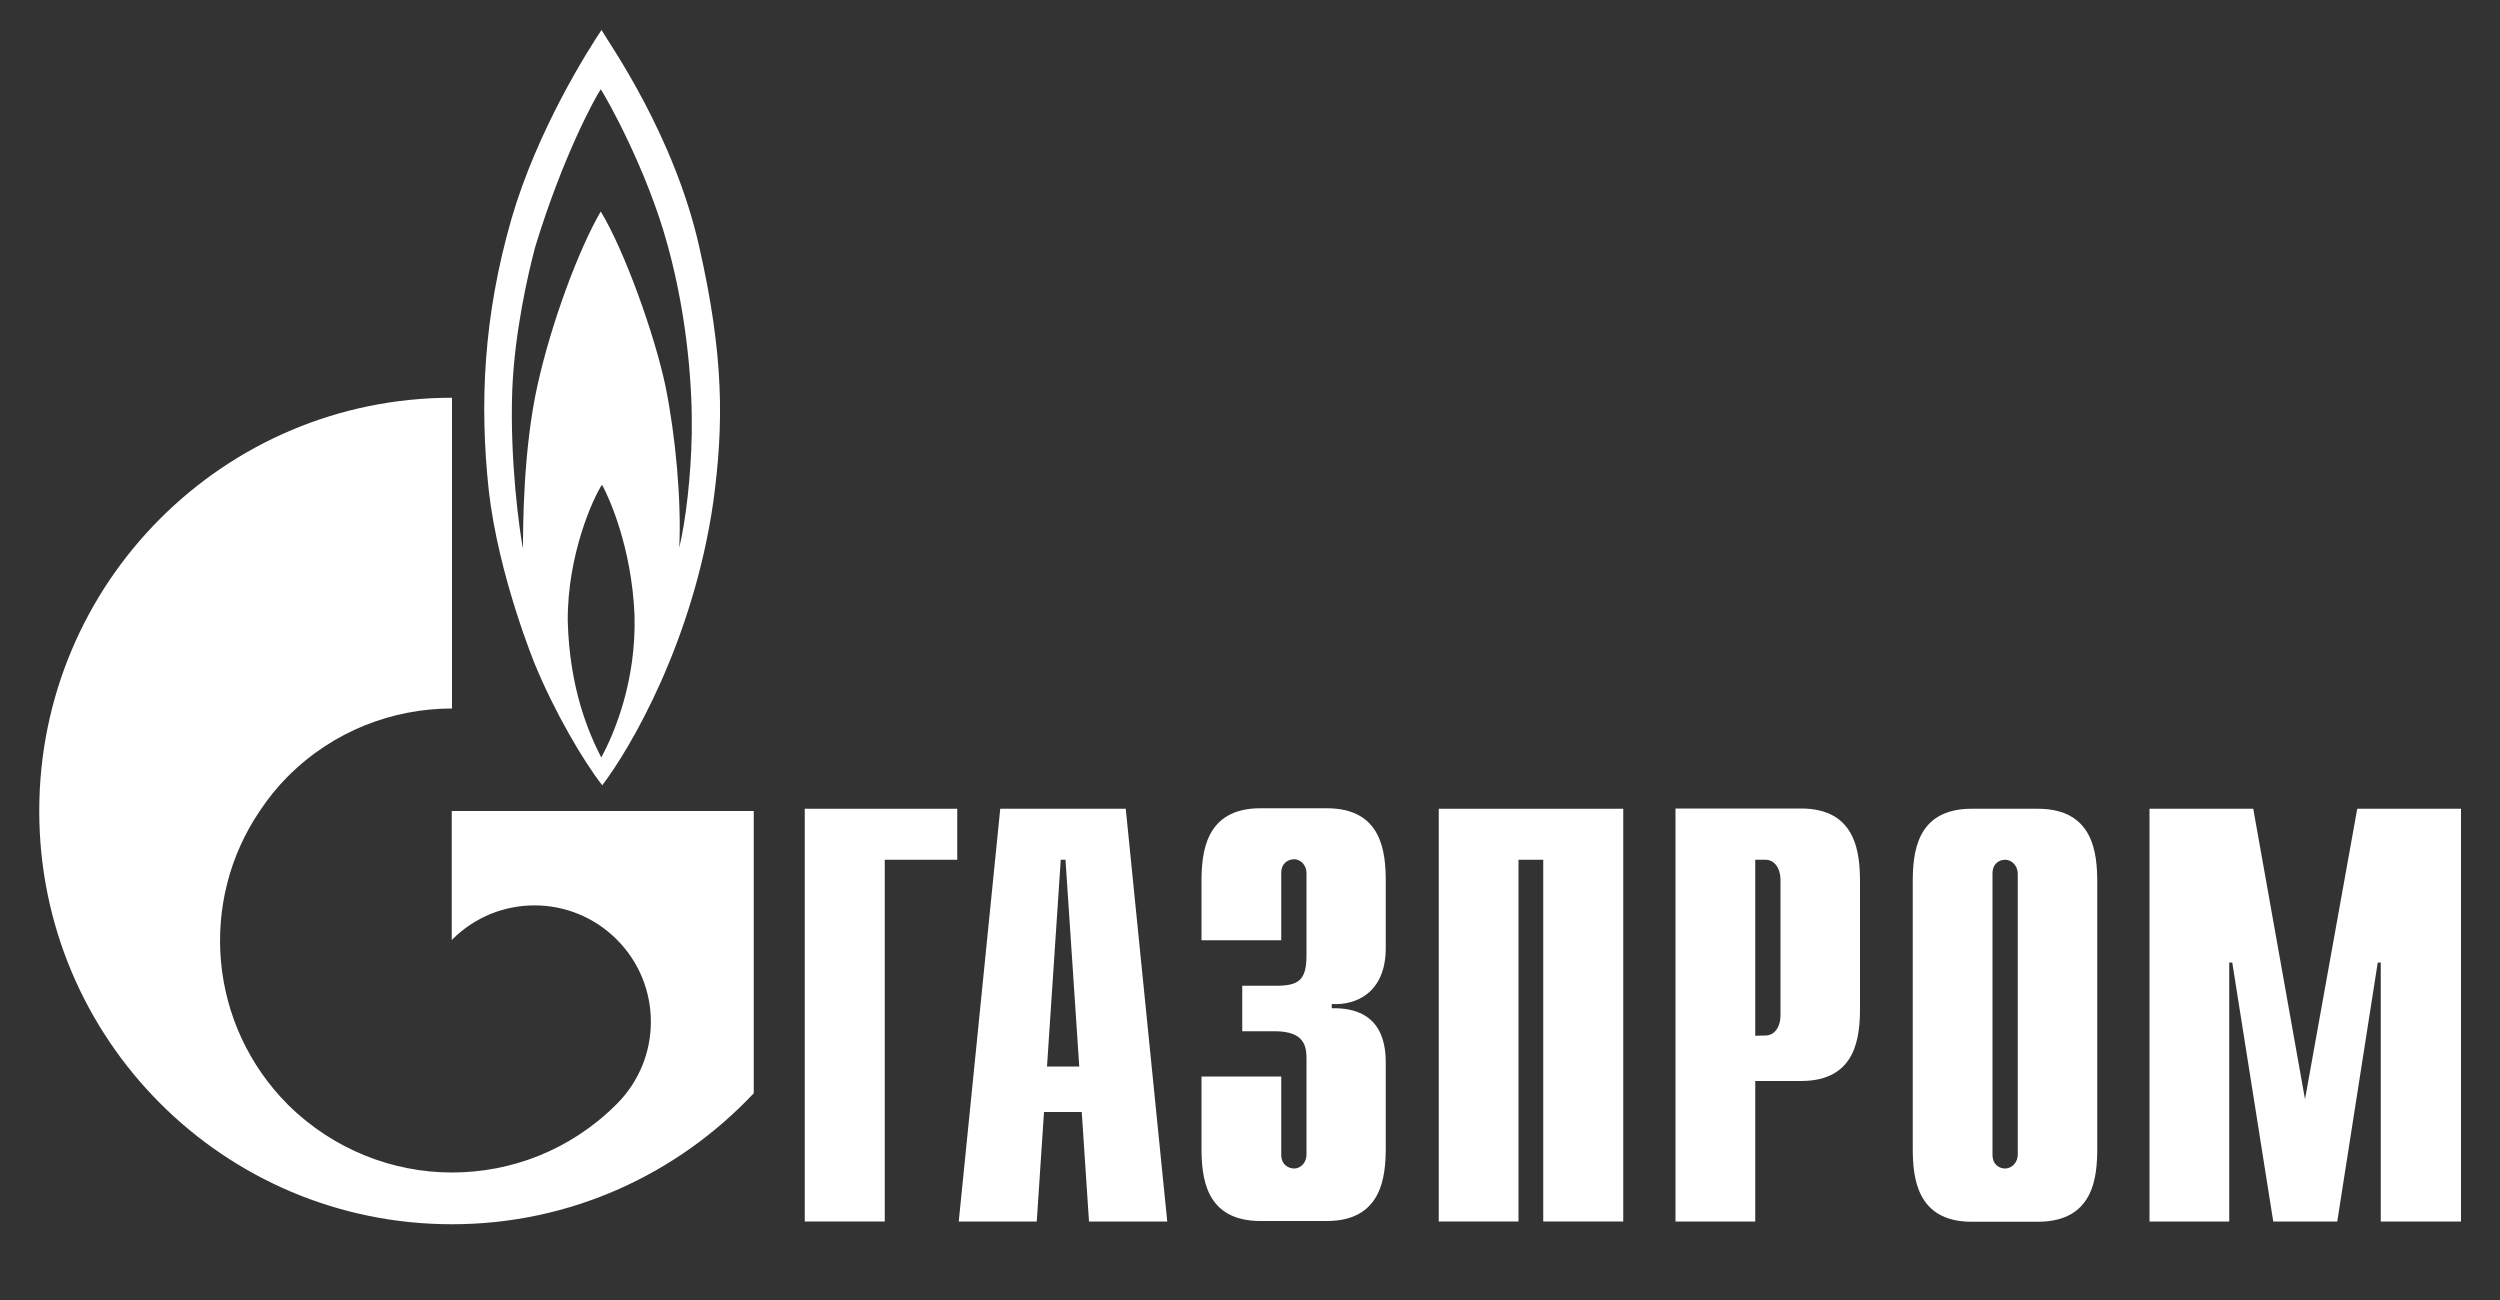
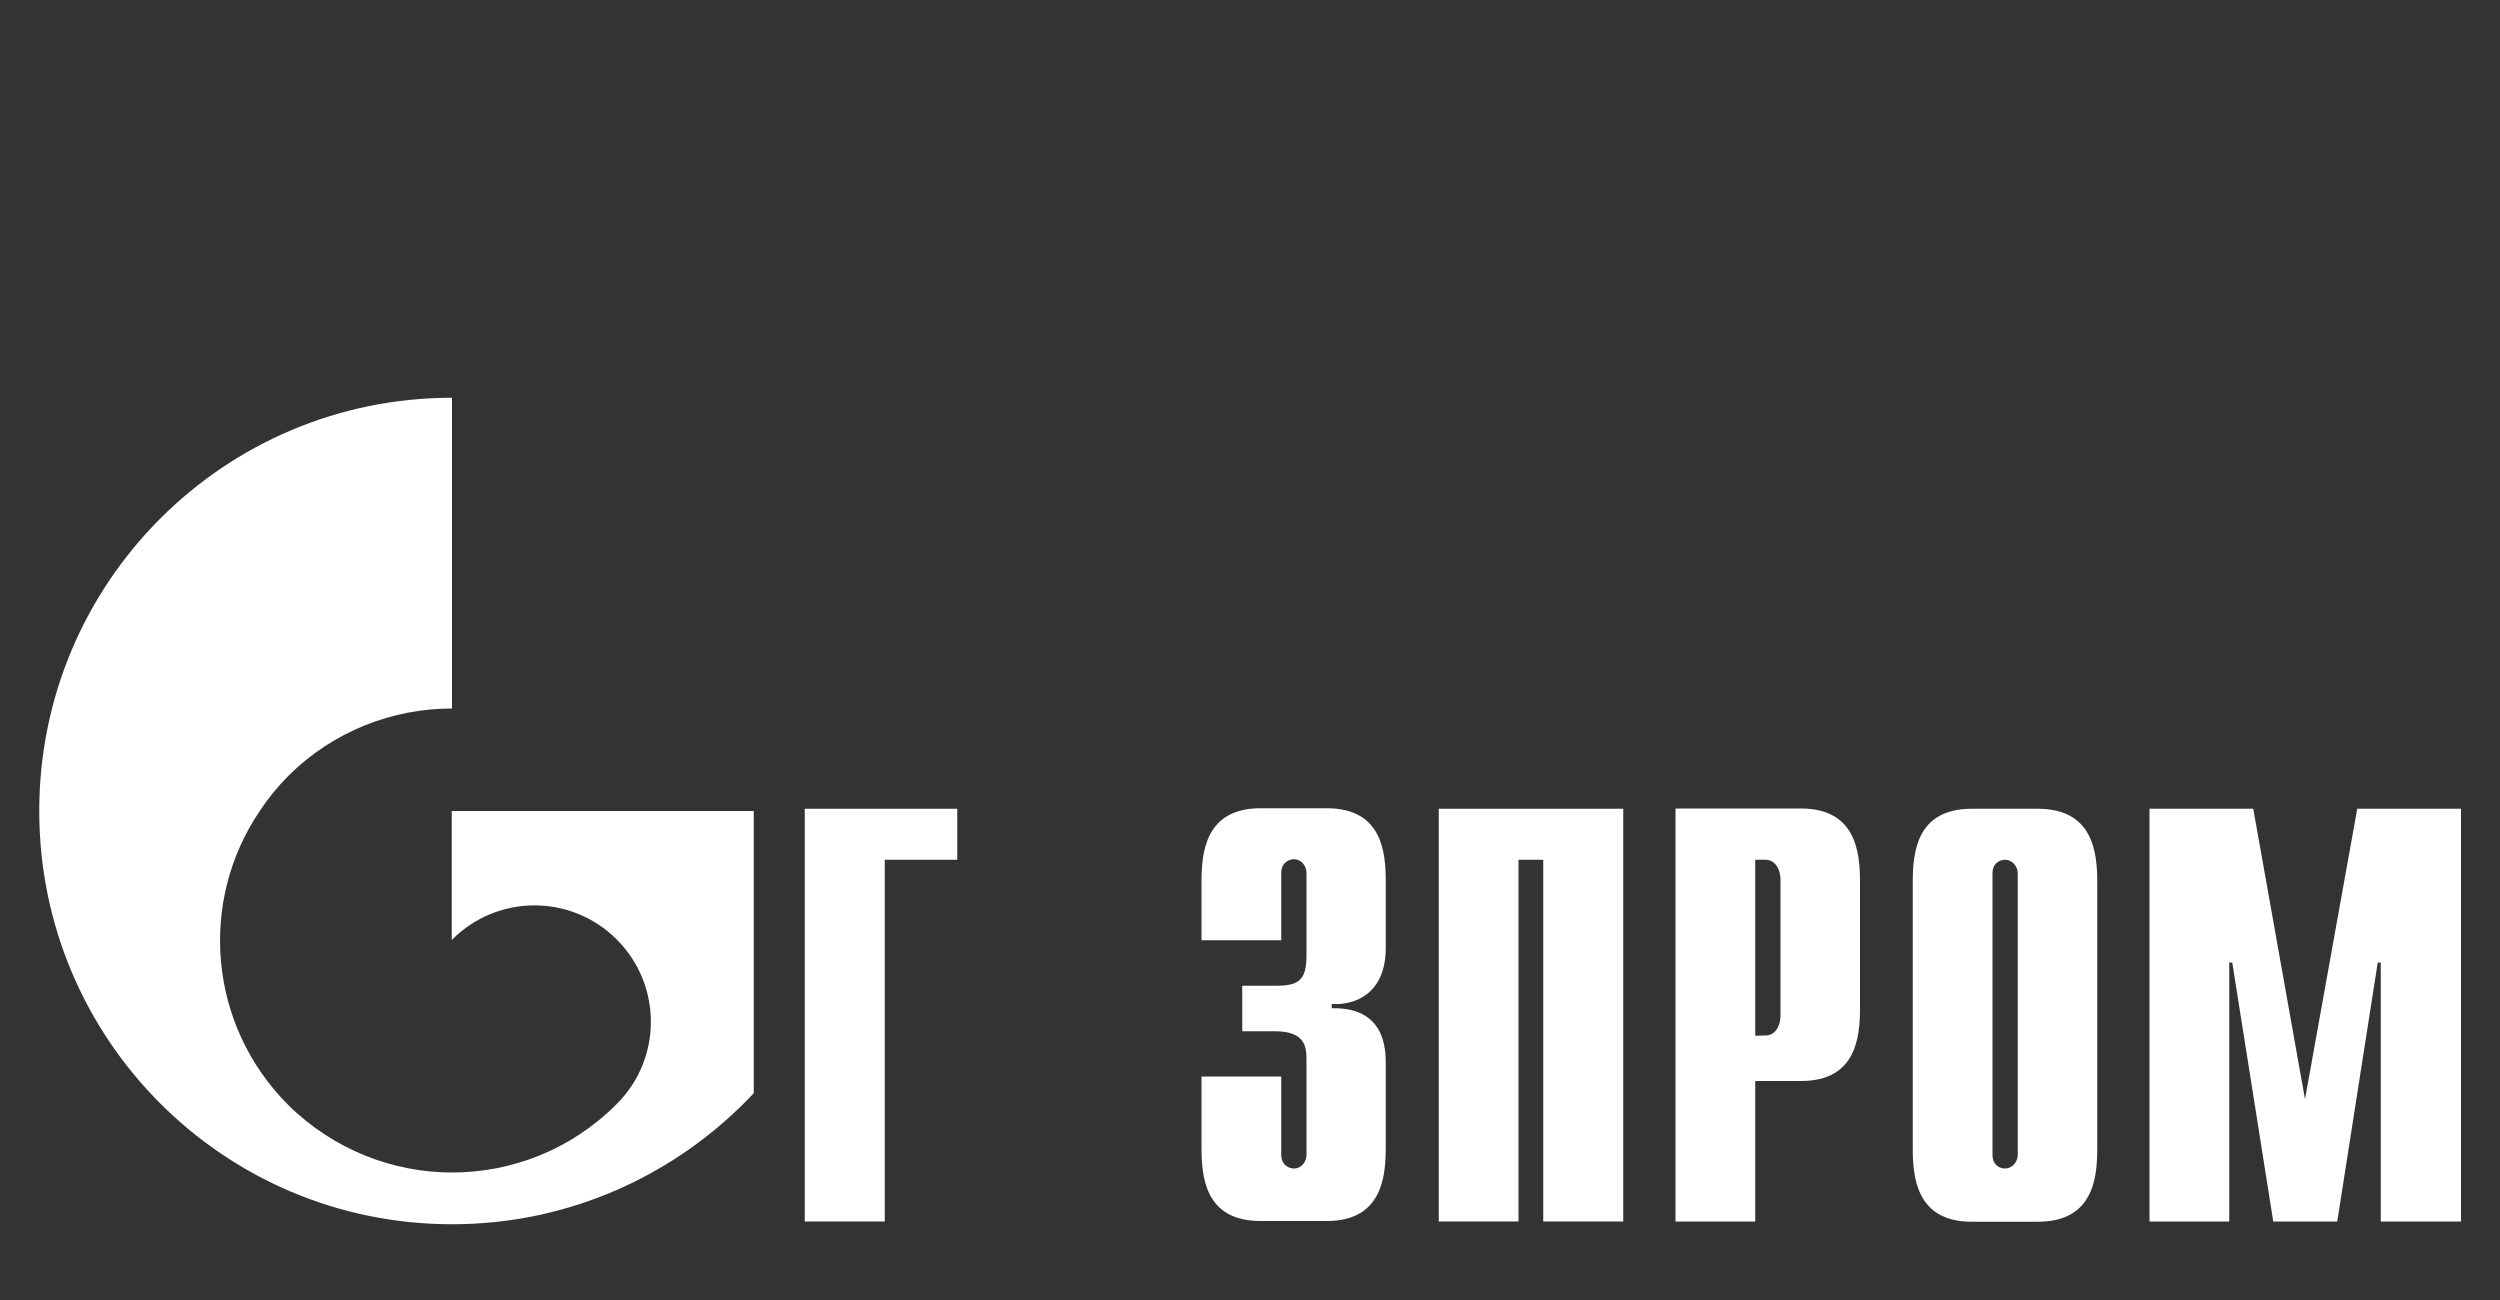
<svg xmlns="http://www.w3.org/2000/svg" version="1.1" id="Layer_1" x="0px" y="0px" viewBox="0 0 1000 520" style="enable-background:new 0 0 1000 520;" xml:space="preserve">
  <rect x="0" y="0" width="1000" height="520" fill="#333333" stroke="none" />
  <style type="text/css">
	.st0{fill:#FFFFFF;}
</style>
  <g>
-     <path class="st0" d="M279.6,98.3c-10.1-44.4-35.5-80.3-39-86.3c-5.5,8.2-25.7,40.1-36,75.5c-11.3,39.2-12.8,74.2-9.1,108.6   c3.9,34.4,18.5,69.7,18.5,69.7c7.7,18.7,19.2,38.5,26.9,48.3c11-14.4,36.3-57.2,44.4-113.2C289.5,169.9,289.7,142.7,279.6,98.3    M240.5,303c-4.8-9.4-12.7-27.2-13.4-54.6c-0.2-26.7,10.4-49.7,13.7-54.5c2.7,4.8,11.8,24.7,13,51.9   C254.6,272.5,245.7,293.4,240.5,303 M276.7,173.5c-0.3,17-2.4,34.8-5,45.6c0.9-18.5-1.4-44.4-5.5-64.6   c-4.3-20.4-16.3-54.1-25.9-69.9c-8.7,14.9-19.7,44.2-25.3,69.5c-5.7,25.5-5.8,56.2-5.8,65.4c-1.5-7.7-5.3-35.5-4.3-63.4   c0.9-23,6.3-46.6,9.2-57.4c11.1-36.3,23.8-59.4,26.2-63c2.4,3.6,18.5,32.2,26.7,62.2C275.3,127.9,277,156.7,276.7,173.5   L276.7,173.5z" />
    <path class="st0" d="M257.8,324.4c-77.1,0-77.1,0-77.1,0c0,51.7,0,51.7,0,51.7c0.2-0.2,0.2-0.2,0.2-0.3c18.2-18.2,47.6-18.2,65.8,0   s18.2,47.6,0,65.8c-0.2,0.2-0.2,0.2-0.2,0.2l0,0c-0.2,0.2-0.3,0.2-0.3,0.3c-18.2,18-41.8,26.9-65.4,26.9s-47.4-9.1-65.6-27.1   c-31.9-32-35.8-81.4-11.3-117.5c3.3-5,7-9.6,11.3-13.9c18.2-18.2,42-27.1,65.6-27.1c0-124.3,0-124.3,0-124.3   c-91.3,0-165.1,74-165.1,165.3s73.8,165.3,165.1,165.3c47.6,0,90.4-20.2,120.7-52.4c0-112.9,0-112.9,0-112.9L257.8,324.4   L257.8,324.4z" />
    <polygon class="st0" points="321.9,323.5 382.9,323.5 382.9,343.9 353.9,343.9 353.9,488.6 321.9,488.6  " />
-     <path class="st0" d="M418.8,426.6l5.5-82.7h1.9l5.5,82.7L418.8,426.6L418.8,426.6z M383.5,488.6h31.2l2.9-43.8h15.1l2.9,43.8h31.3   l-16.6-165.1h-50.2L383.5,488.6L383.5,488.6z" />
    <path class="st0" d="M512.5,430.9c0,31,0,31,0,31c0,4.3,3.3,5.5,5.1,5.5c2.9,0,5-2.6,5-5.5c0-38.4,0-38.4,0-38.4   c0-5.1-0.9-11-12.7-11c-13,0-13,0-13,0c0-18.2,0-18.2,0-18.2c13.4,0,13.4,0,13.4,0c9.1,0,12.3-2.1,12.3-12.2c0-32.9,0-32.9,0-32.9   c0-2.9-2.1-5.5-5-5.5c-1.9,0-5.1,1.2-5.1,5.5c0,26.9,0,26.9,0,26.9c-31.9,0-31.9,0-31.9,0c0-23.3,0-23.3,0-23.3   c0-11.6,1.4-29.5,23.6-29.5c26.5,0,26.5,0,26.5,0c22.3,0,23.6,17.8,23.6,29.5c0,26.4,0,26.4,0,26.4c0,18-12,23-21.6,22.4   c0,1.7,0,1.7,0,1.7c21.4-0.5,21.6,16.4,21.6,22.4c0,33.2,0,33.2,0,33.2c0,11.6-1.4,29.5-23.6,29.5c-26.5,0-26.5,0-26.5,0   c-22.3,0-23.6-17.8-23.6-29.5c0-28.3,0-28.3,0-28.3h31.9V430.9z" />
    <polygon class="st0" points="575.5,323.5 649.3,323.5 649.3,488.6 617.3,488.6 617.3,343.9 607.4,343.9 607.4,488.6 575.5,488.6     " />
    <path class="st0" d="M702.1,414.3c0-70.4,0-70.4,0-70.4c4.1,0,4.1,0,4.1,0c3.4,0,6,3.1,6,8.2c0,53.9,0,53.9,0,53.9   c0,5.1-2.6,8.2-6,8.2C702.1,414.3,702.1,414.3,702.1,414.3 M670.2,488.6c31.9,0,31.9,0,31.9,0c0-56.2,0-56.2,0-56.2   c18.3,0,18.3,0,18.3,0c22.3,0,23.6-17.8,23.6-29.5c0-50,0-50,0-50c0-11.6-1.4-29.5-23.6-29.5c-50.2,0-50.2,0-50.2,0V488.6z" />
    <path class="st0" d="M807.1,461.9c0,2.9-2.2,5.5-5.1,5.5c-1.9,0-5-1.2-5-5.5c0-112.5,0-112.5,0-112.5c0-4.3,3.1-5.5,5-5.5   c2.9,0,5.1,2.6,5.1,5.5C807.1,461.9,807.1,461.9,807.1,461.9 M765.1,459.2c0,11.6,1.4,29.5,23.6,29.5c26.4,0,26.4,0,26.4,0   c22.4,0,23.8-17.8,23.8-29.5c0-106.2,0-106.2,0-106.2c0-11.6-1.4-29.5-23.8-29.5c-26.4,0-26.4,0-26.4,0   c-22.3,0-23.6,17.8-23.6,29.5V459.2z" />
    <polygon class="st0" points="942.9,323.5 984.4,323.5 984.4,488.6 952.3,488.6 952.3,385 951.1,385 934.9,488.6 909.3,488.6    892.9,385 891.7,385 891.7,488.6 859.8,488.6 859.8,323.5 901.3,323.5 922,439.7  " />
  </g>
</svg>